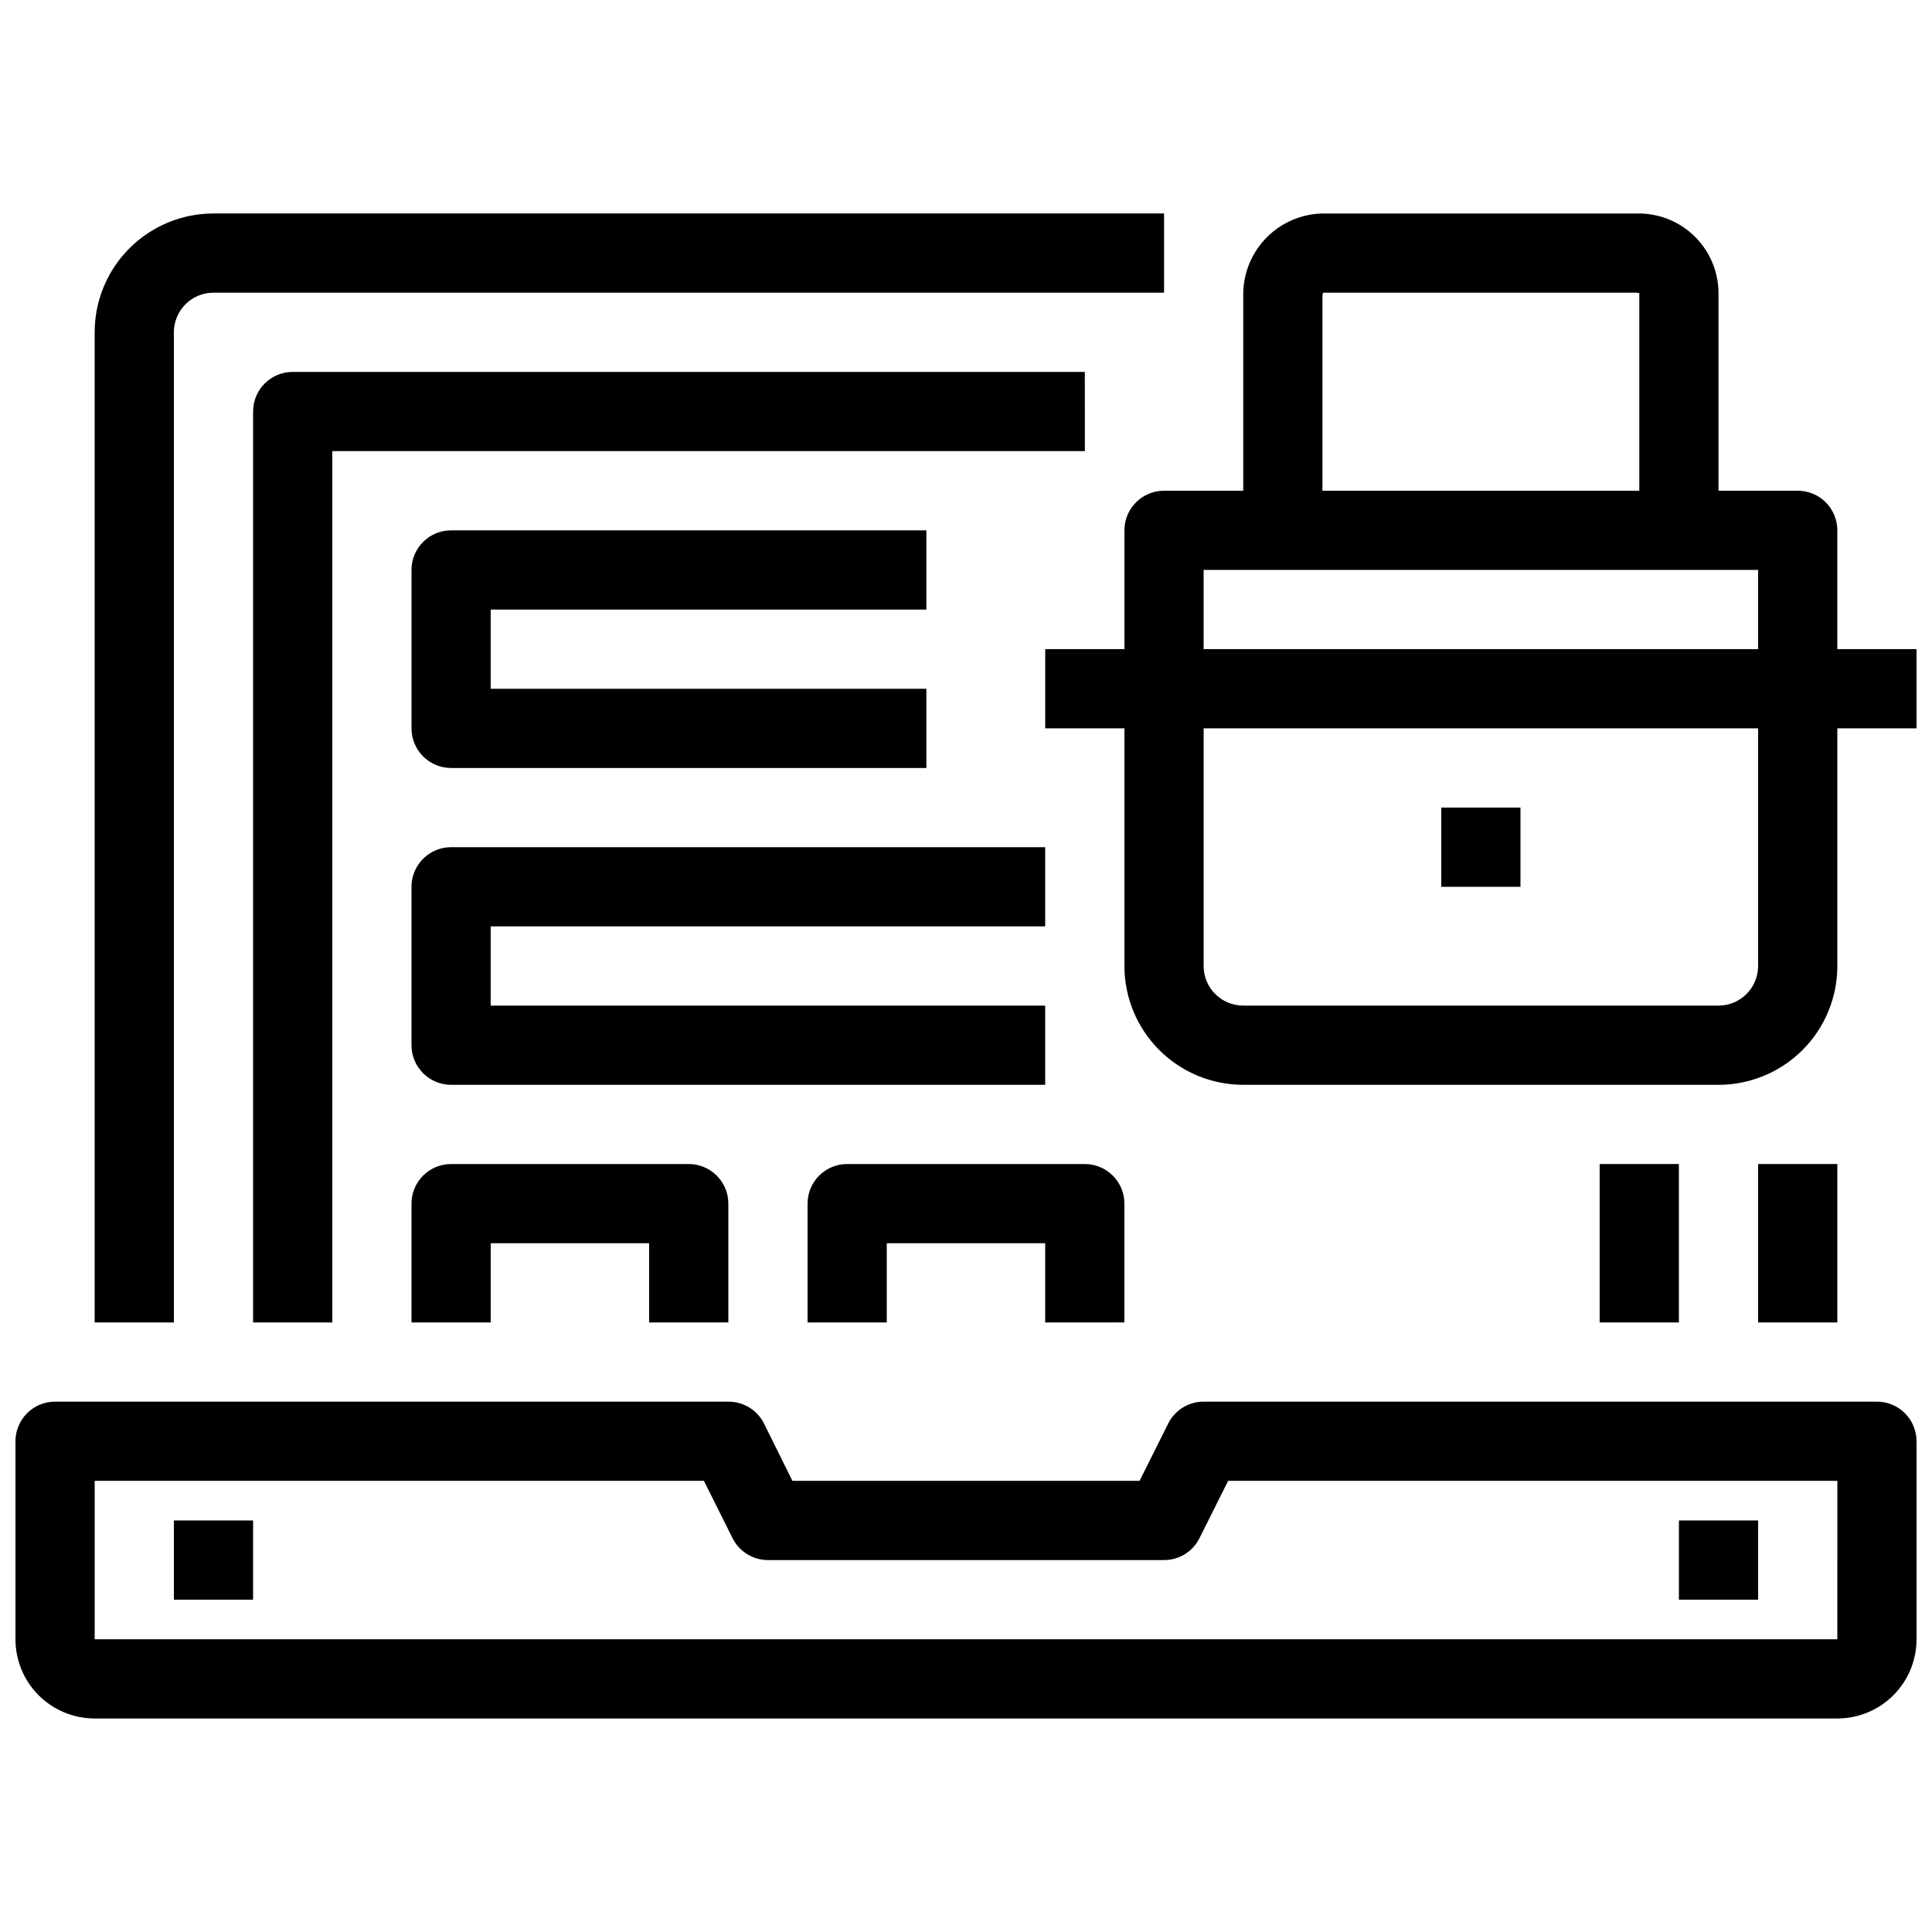
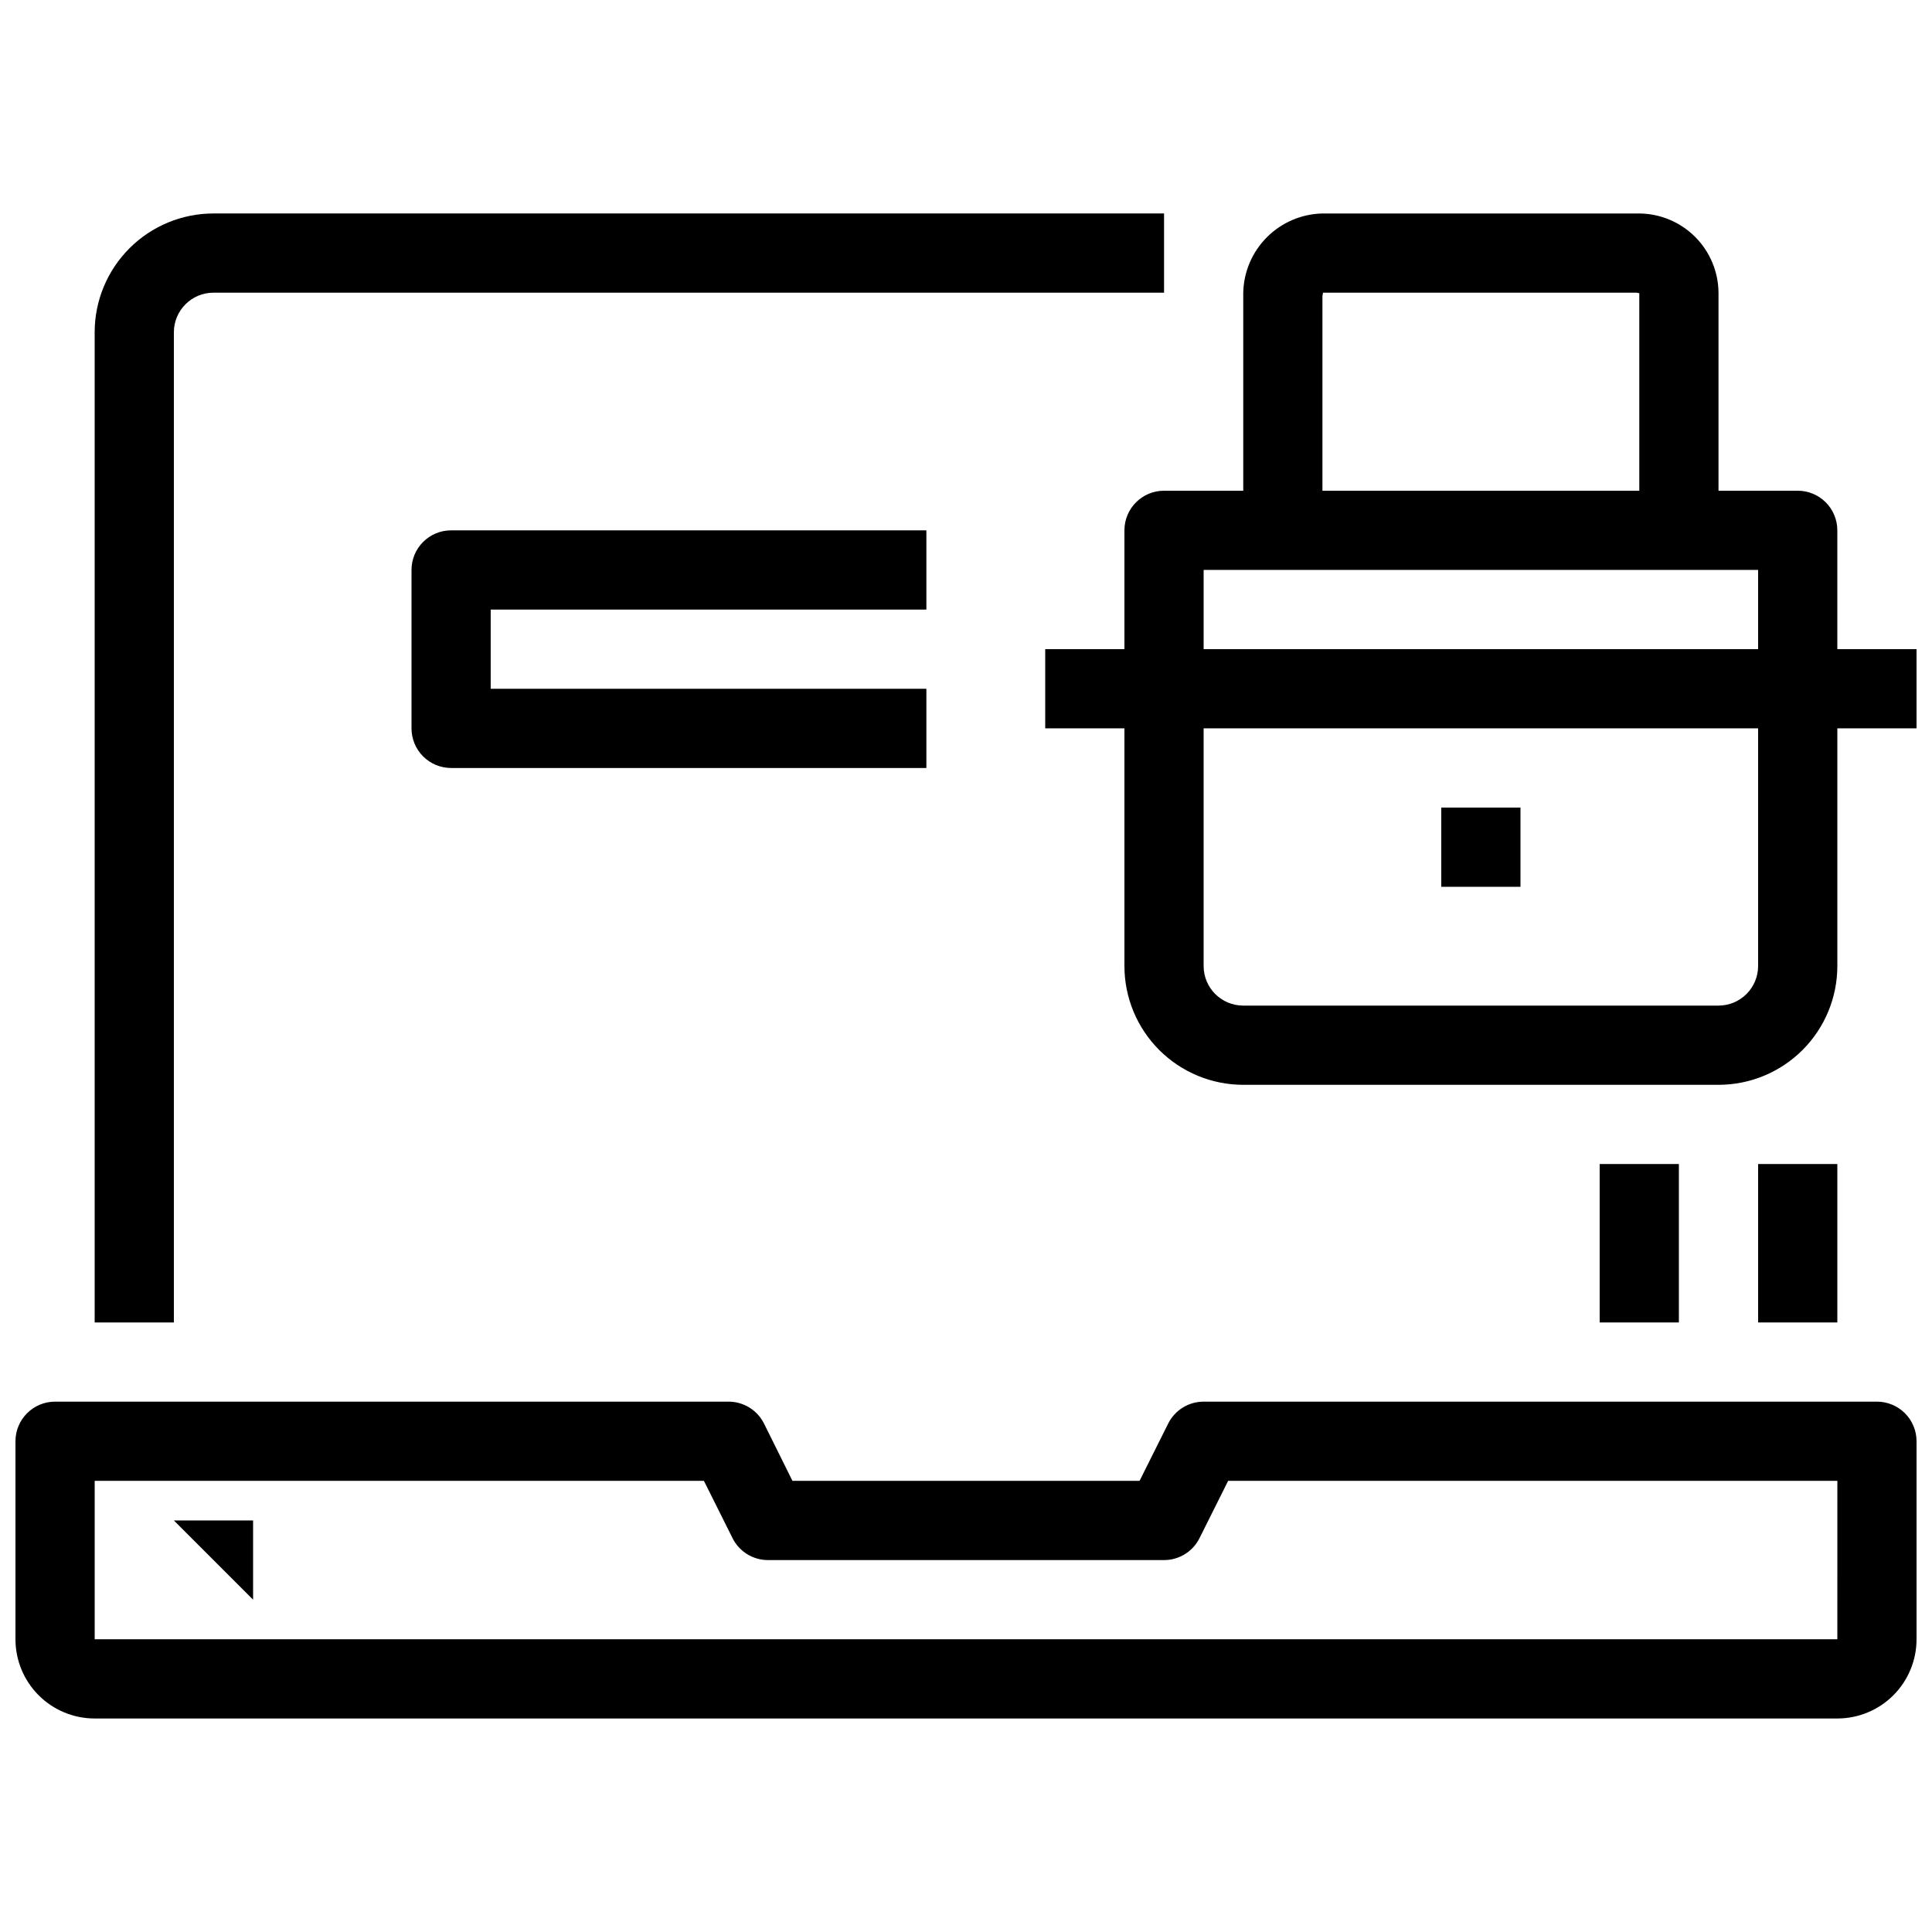
<svg xmlns="http://www.w3.org/2000/svg" width="800px" height="800px" version="1.1" viewBox="144 144 512 512">
  <defs>
    <clipPath id="b">
      <path d="m148.09 515h503.81v85h-503.81z" />
    </clipPath>
    <clipPath id="a">
      <path d="m420 200h231.9v232h-231.9z" />
    </clipPath>
  </defs>
  <g clip-path="url(#b)">
    <path d="m641.41 515.45h-178.43c-3.981 0-7.617 2.246-9.395 5.805l-7.59 15.188h-91.988l-7.535-15.188c-1.785-3.574-5.449-5.824-9.445-5.805h-178.43c-5.797 0-10.496 4.699-10.496 10.496v52.48c0 5.57 2.211 10.91 6.148 14.844 3.938 3.938 9.277 6.148 14.844 6.148h461.82c5.57 0 10.906-2.211 14.844-6.148 3.938-3.934 6.148-9.273 6.148-14.844v-52.48c0-2.781-1.105-5.453-3.074-7.422-1.969-1.965-4.637-3.074-7.422-3.074zm-10.496 62.977h-461.82v-41.984h161.45l7.59 15.188c1.777 3.562 5.414 5.809 9.395 5.805h104.96c3.977 0.004 7.613-2.242 9.391-5.805l7.59-15.188h161.45z" />
  </g>
  <path d="m190.08 232.06c0-5.797 4.699-10.496 10.496-10.496h251.91v-20.992h-251.91c-8.352 0-16.359 3.316-22.266 9.223s-9.223 13.914-9.223 22.266v262.4h20.992z" />
  <path d="m609.92 452.48h20.992v41.984h-20.992z" />
  <path d="m567.93 452.48h20.992v41.984h-20.992z" />
-   <path d="m431.49 242.56h-209.92c-5.797 0-10.496 4.699-10.496 10.496v241.41h20.992v-230.91h199.43z" />
-   <path d="m190.08 546.94h20.992v20.992h-20.992z" />
-   <path d="m588.93 546.94h20.992v20.992h-20.992z" />
+   <path d="m190.08 546.94h20.992v20.992z" />
  <g clip-path="url(#a)">
    <path d="m630.91 316.03v-31.488c0-2.785-1.105-5.453-3.074-7.422s-4.637-3.074-7.422-3.074h-20.992v-52.48c-0.047-5.555-2.273-10.867-6.199-14.793-3.926-3.926-9.238-6.152-14.793-6.199h-83.969c-5.527 0.121-10.797 2.371-14.707 6.281-3.914 3.91-6.164 9.18-6.281 14.711v52.48h-20.992c-5.797 0-10.496 4.699-10.496 10.496v31.488h-20.992v20.992h20.992v62.977c0 8.352 3.316 16.359 9.223 22.266 5.902 5.902 13.914 9.223 22.266 9.223h125.95c8.352 0 16.363-3.32 22.266-9.223 5.906-5.906 9.223-13.914 9.223-22.266v-62.977h20.992v-20.992zm-136.45-93.625c0.082-0.379 0.188-0.766 0.094-0.84h83.223s0.547 0.18 0.652 0.094v52.387h-83.969zm-31.484 72.633h146.94v20.992h-146.94zm146.94 104.96c0 2.781-1.105 5.453-3.074 7.422s-4.637 3.074-7.422 3.074h-125.95c-5.797 0-10.496-4.699-10.496-10.496v-62.977h146.94z" />
  </g>
  <path d="m525.95 358.02h20.992v20.992h-20.992z" />
  <path d="m389.5 305.54v-20.992h-125.95c-5.797 0-10.496 4.699-10.496 10.496v41.984c0 2.781 1.105 5.453 3.074 7.422s4.637 3.074 7.422 3.074h125.95v-20.992h-115.46v-20.992z" />
-   <path d="m253.05 379.01v41.984c0 2.781 1.105 5.453 3.074 7.422 1.969 1.965 4.637 3.074 7.422 3.074h157.44v-20.992h-146.95v-20.992h146.95v-20.992h-157.44c-5.797 0-10.496 4.699-10.496 10.496z" />
-   <path d="m337.02 494.46v-31.484c0-2.785-1.105-5.457-3.074-7.422-1.969-1.969-4.641-3.074-7.422-3.074h-62.977c-5.797 0-10.496 4.699-10.496 10.496v31.488h20.992v-20.992h41.984v20.992z" />
-   <path d="m441.98 494.46v-31.484c0-2.785-1.109-5.457-3.074-7.422-1.969-1.969-4.641-3.074-7.422-3.074h-62.977c-5.797 0-10.496 4.699-10.496 10.496v31.488h20.992v-20.992h41.984v20.992z" />
</svg>